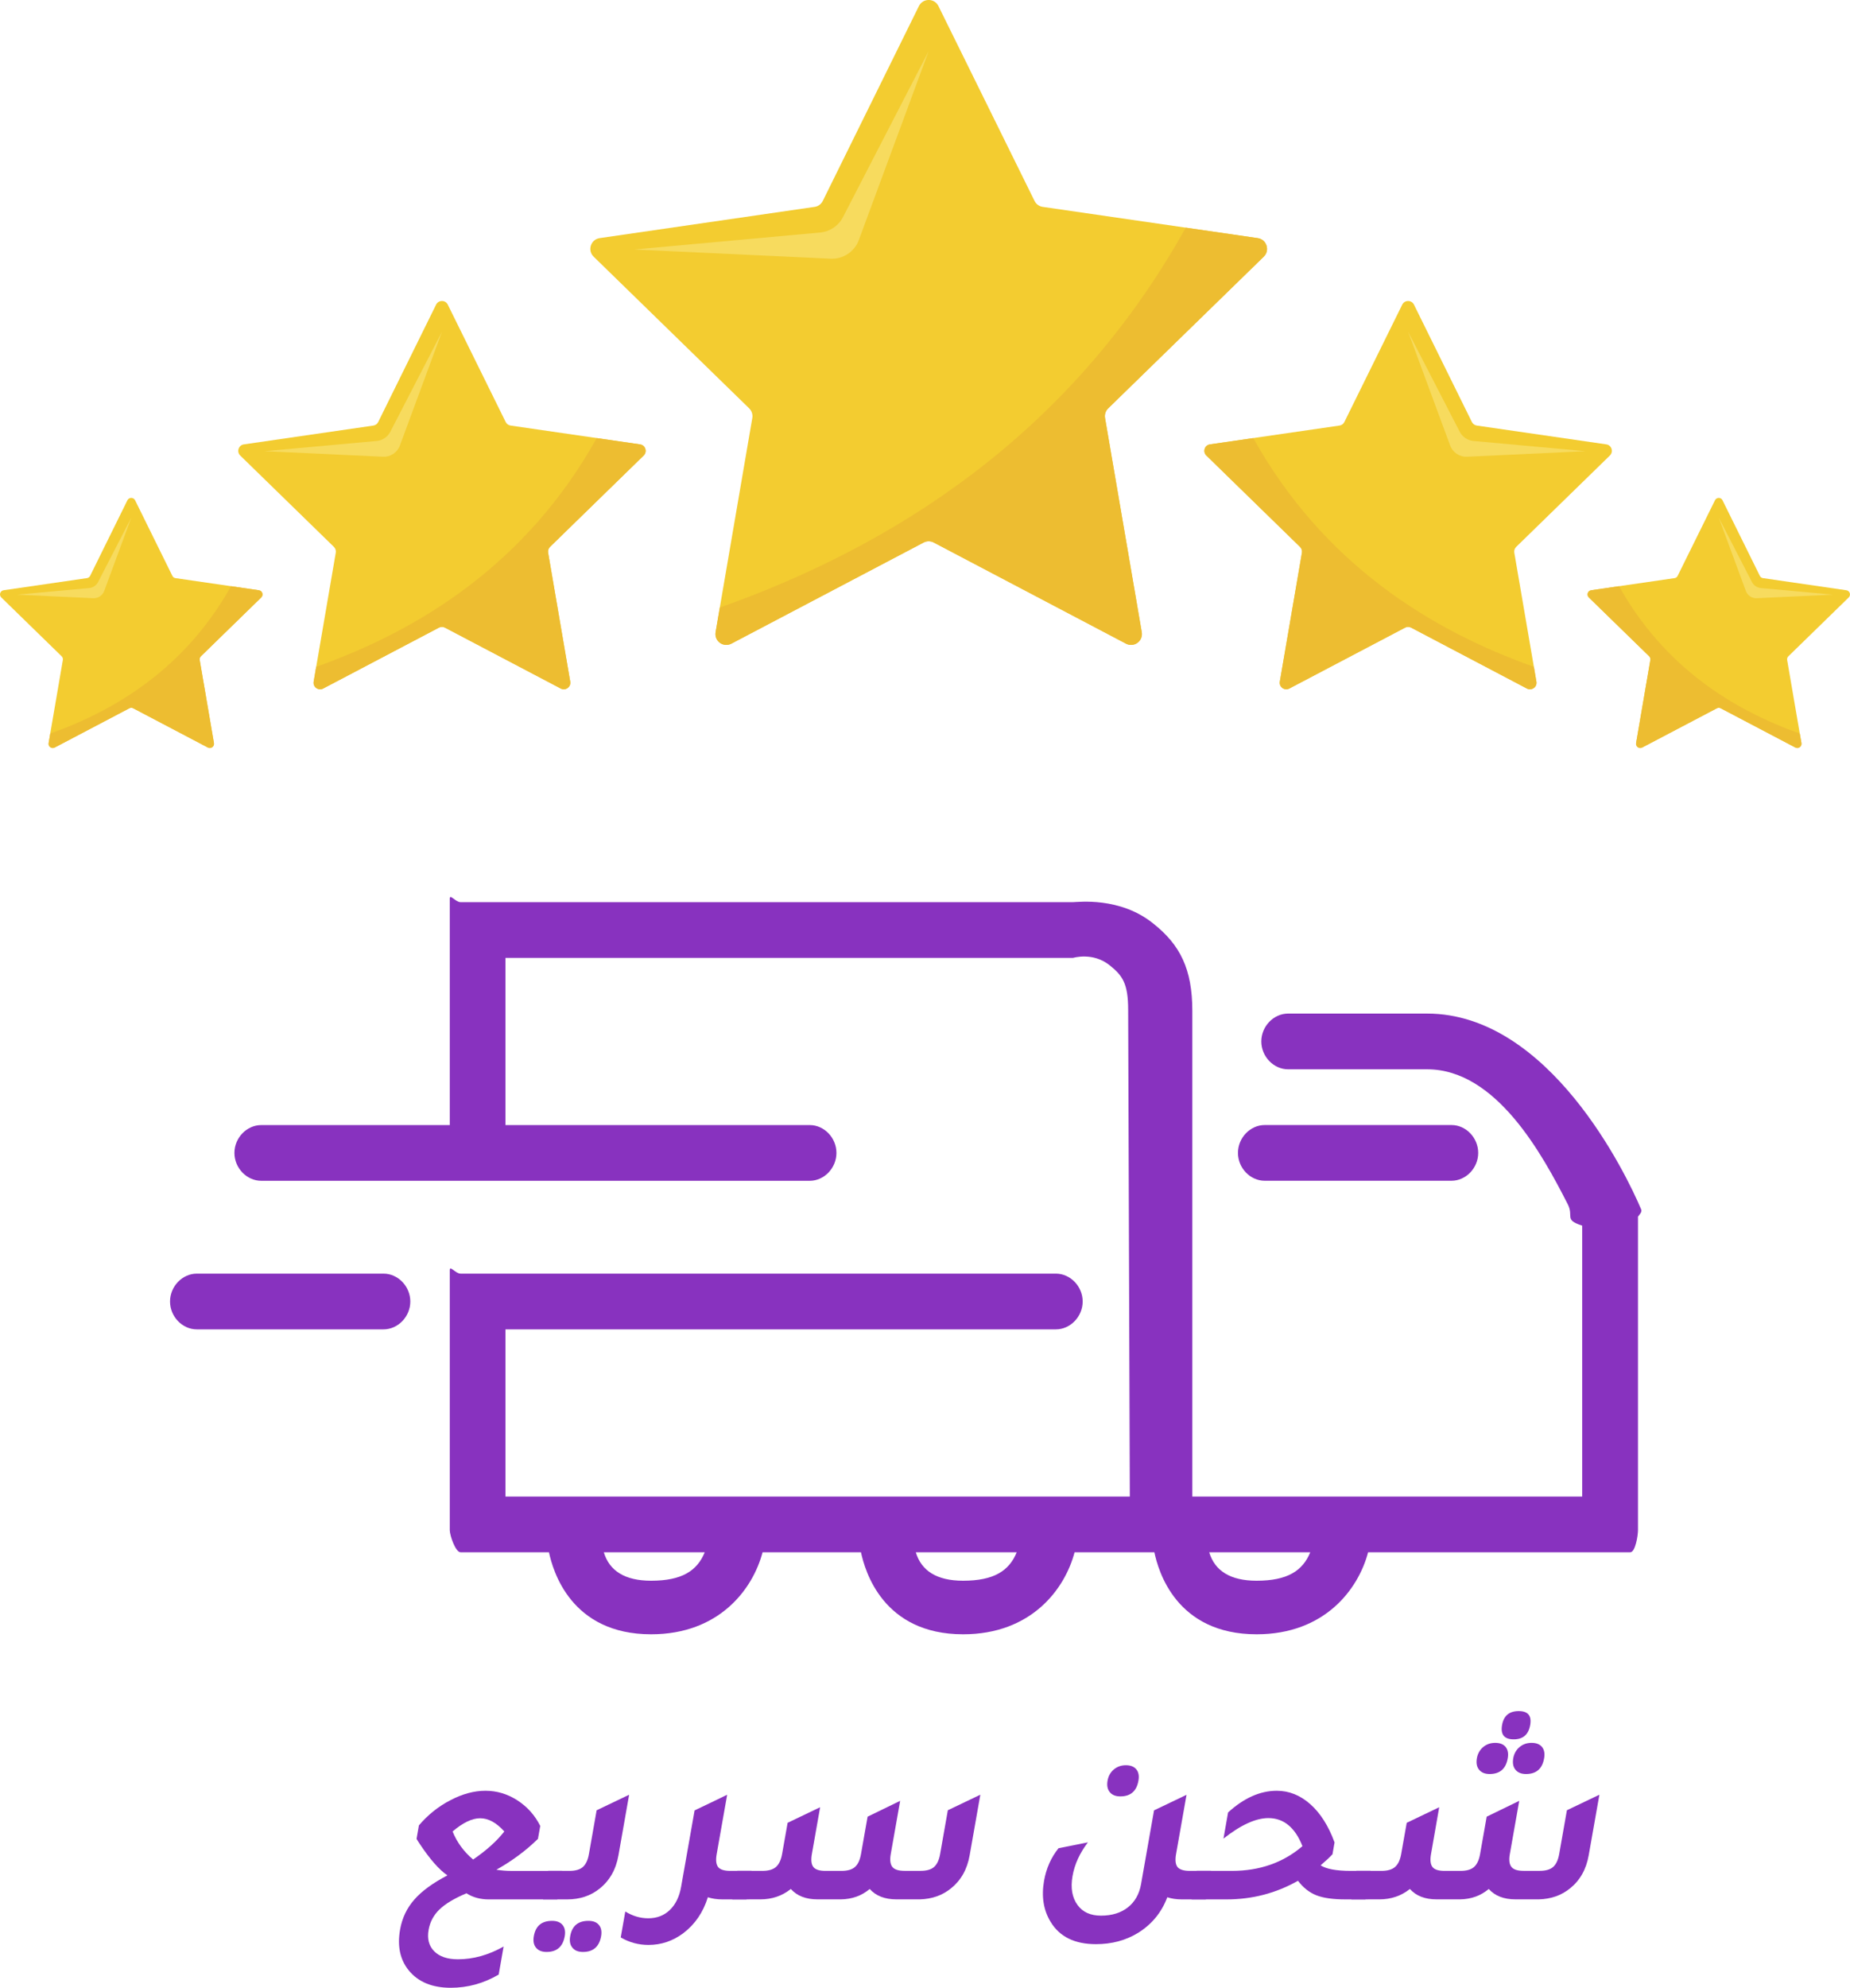
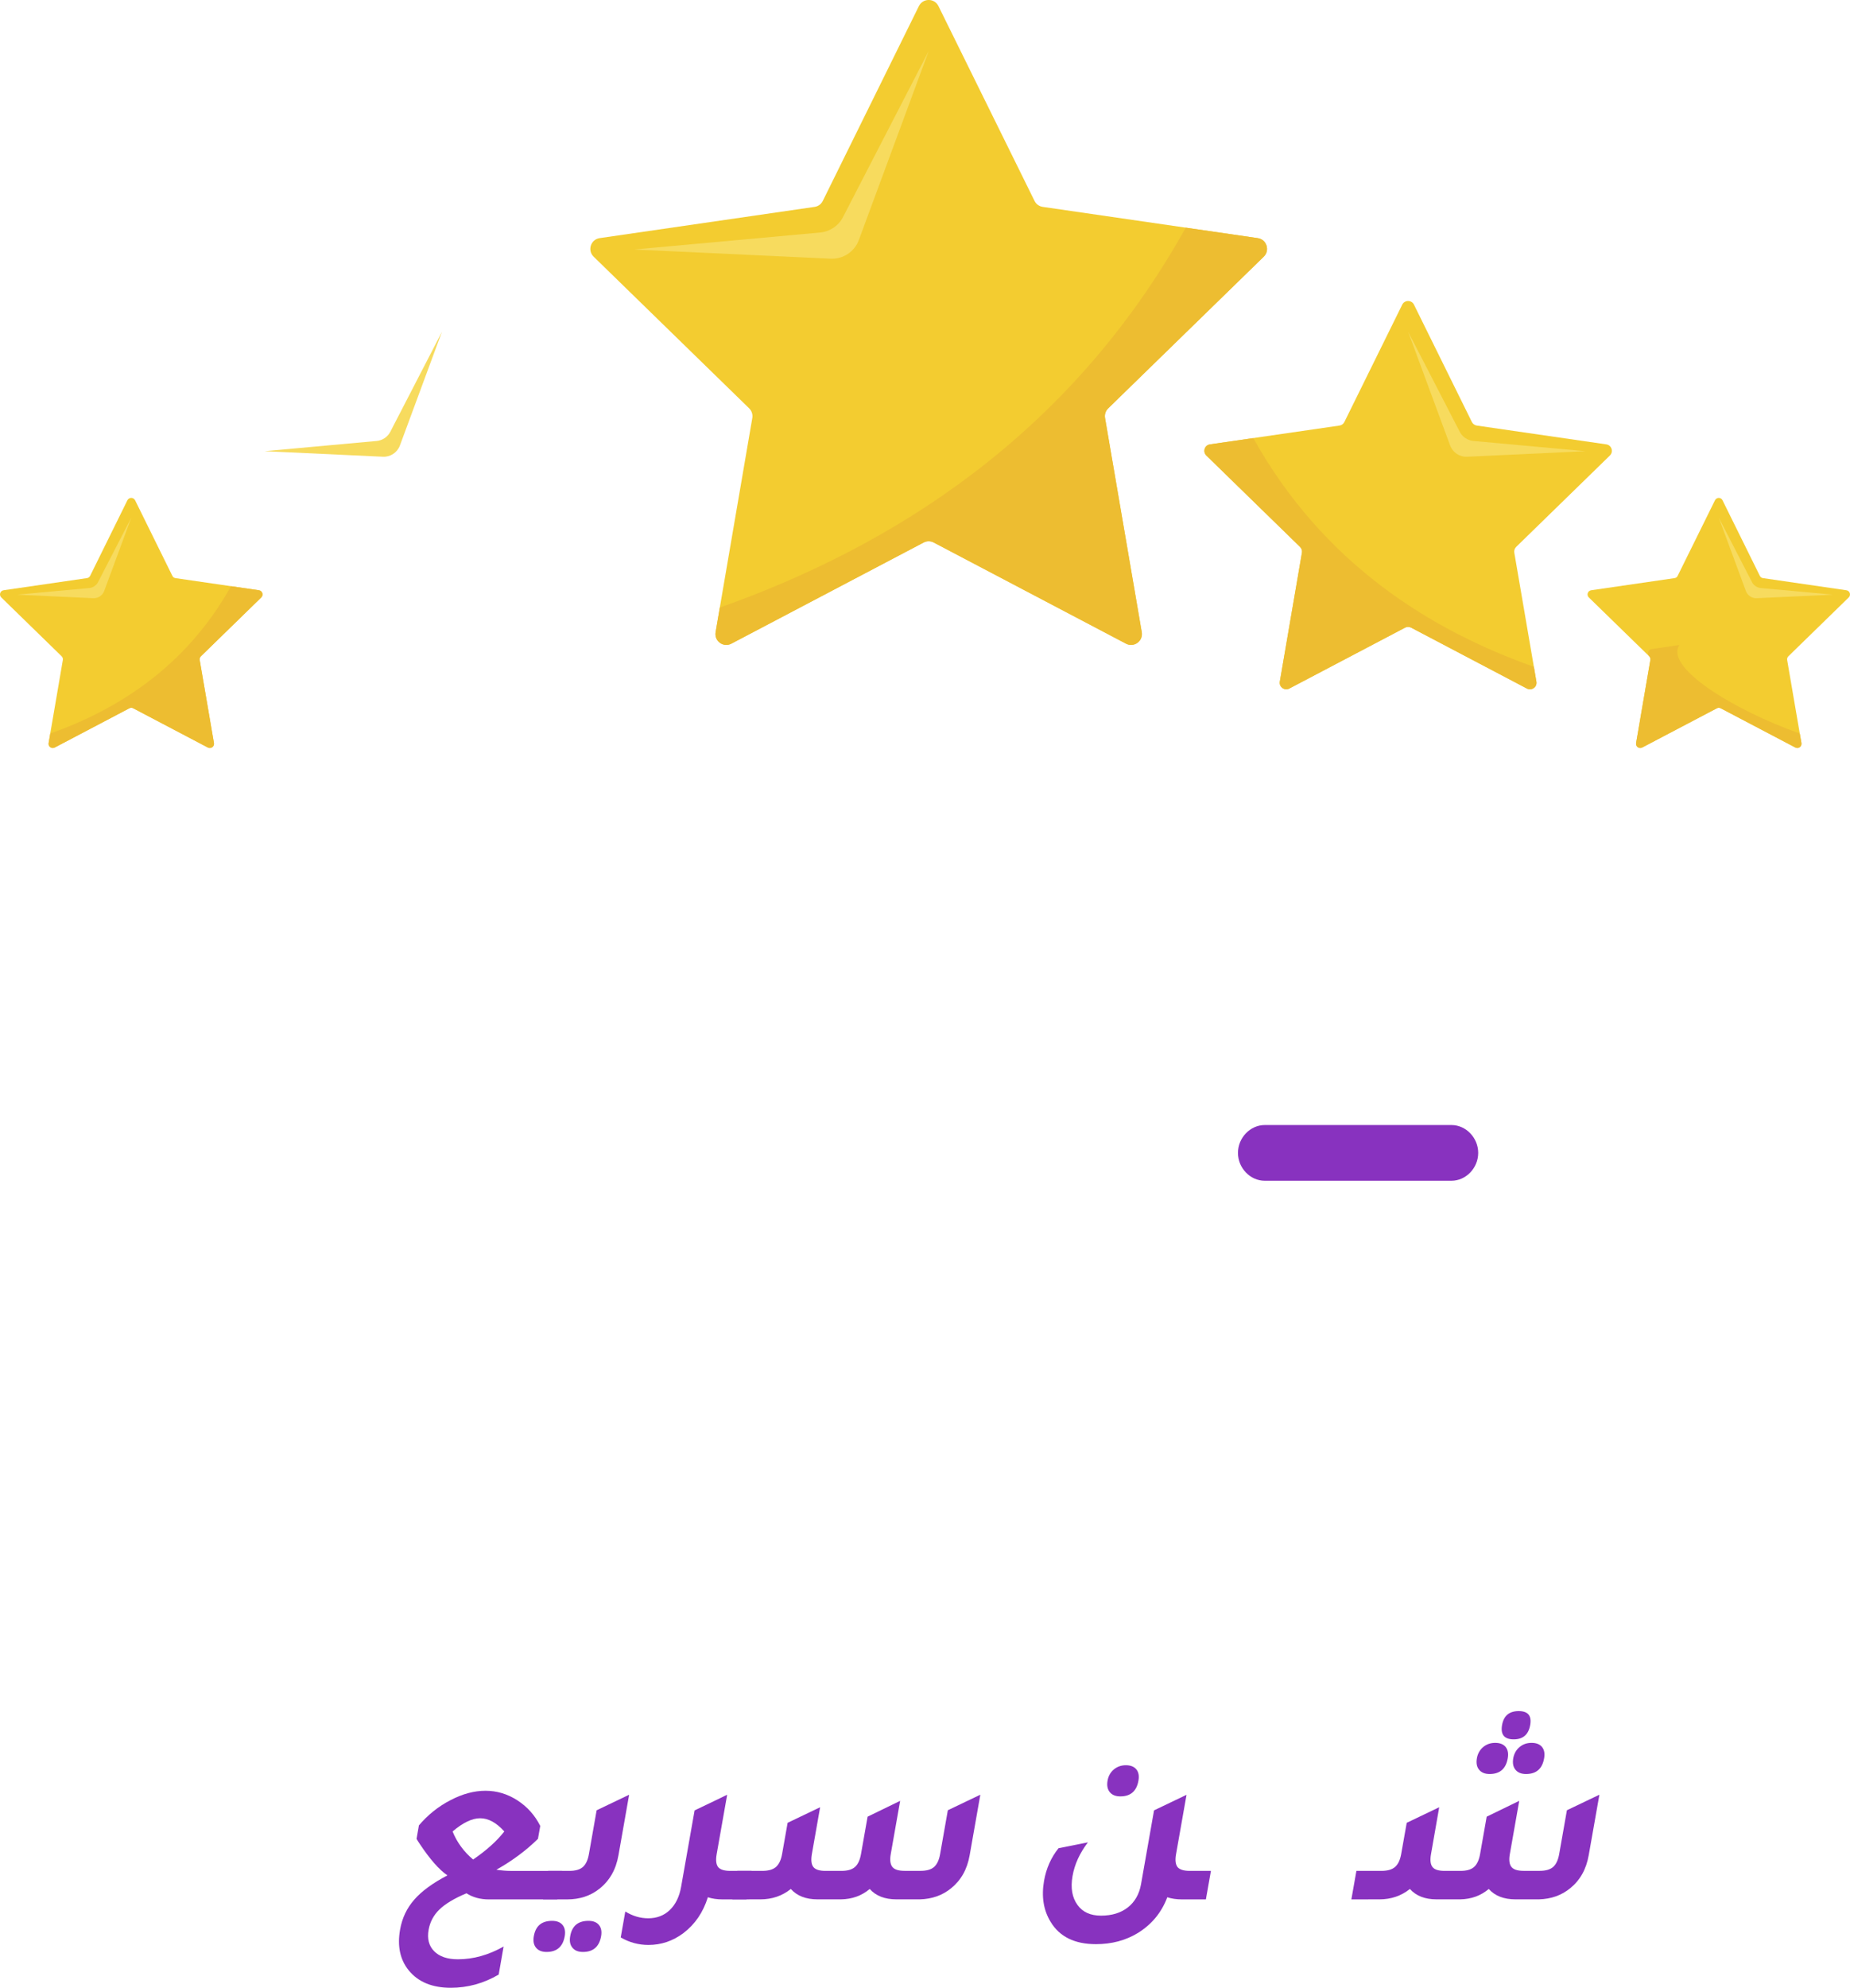
<svg xmlns="http://www.w3.org/2000/svg" version="1.1" id="Layer_1" x="0px" y="0px" width="99.648px" height="107.01px" viewBox="-7.337 -7.989 99.648 107.01" enable-background="new -7.337 -7.989 99.648 107.01" xml:space="preserve">
  <g>
-     <path fill="#8832BF" d="M81.047,57.082c-0.768-1.813-4.922-10.506-11.513-10.506h-7.487c-0.783,0-1.445,0.687-1.445,1.5   s0.662,1.5,1.445,1.5h7.487c3.729,0,6.217,4.604,7.573,7.261c0.344,0.668-0.221,0.833,0.779,1.156v14.583h-21V46.428   c0-2.248-0.658-3.553-2.098-4.695c-1.799-1.459-4.073-1.155-4.331-1.155H17.472c-0.276,0-0.583-0.467-0.583-0.189v12.189H6.737   c-0.784,0-1.447,0.687-1.447,1.5c0,0.813,0.663,1.5,1.447,1.5h29.542c0.779,0,1.438-0.688,1.438-1.5c0-0.813-0.658-1.5-1.438-1.5   h-16.39v-9h30.57c0.012,0,1.072-0.329,1.977,0.4c0.685,0.547,0.994,0.97,0.994,2.402l0.09,26.196H19.89v-9h29.646   c0.782,0,1.444-0.688,1.444-1.5c0-0.813-0.662-1.5-1.444-1.5H17.472c-0.276,0-0.583-0.468-0.583-0.188v14   c0,0.275,0.307,1.188,0.583,1.188h4.76c0.214,1,1.184,4.415,5.503,4.415c3.66,0,5.475-2.415,6.003-4.415h5.3   c0.214,1,1.182,4.415,5.503,4.415c3.66,0,5.475-2.415,6.003-4.415h4.298c0.209,1,1.172,4.415,5.508,4.415   c3.659,0,5.477-2.415,6.004-4.415h14.121c0.275,0,0.416-0.913,0.416-1.188V57.509l0.156-0.21   C81.078,57.188,81.092,57.188,81.047,57.082z M60.348,77.108c-1.412,0-2.252-0.531-2.552-1.531h5.442   C62.831,76.576,62.007,77.108,60.348,77.108z M44.538,77.108c-1.411,0-2.247-0.531-2.546-1.531h5.435   C47.02,76.576,46.198,77.108,44.538,77.108z M27.733,77.108c-1.409,0-2.246-0.531-2.546-1.531h5.436   C30.213,76.576,29.391,77.108,27.733,77.108z" />
    <path fill="#8832BF" d="M60.786,55.576h10.058c0.781,0,1.441-0.688,1.441-1.5c0-0.813-0.66-1.5-1.439-1.5h-10.06   c-0.782,0-1.442,0.687-1.442,1.5C59.344,54.89,60.004,55.576,60.786,55.576z" />
-     <path fill="#8832BF" d="M13.32,60.576H3.265c-0.782,0-1.443,0.687-1.443,1.5s0.661,1.5,1.443,1.5H13.32   c0.783,0,1.444-0.688,1.444-1.5C14.764,61.263,14.103,60.576,13.32,60.576z" />
  </g>
  <g>
    <g>
      <path fill="#F3CC30" d="M43.21-7.664l5.178,10.493c0.085,0.173,0.251,0.293,0.441,0.319L60.408,4.83    c0.479,0.07,0.671,0.66,0.324,0.999l-8.381,8.167c-0.139,0.135-0.201,0.327-0.168,0.518l1.978,11.531    c0.082,0.478-0.418,0.843-0.849,0.617l-10.356-5.445c-0.17-0.09-0.375-0.09-0.545,0l-10.356,5.445    c-0.429,0.226-0.93-0.14-0.848-0.617l1.978-11.531c0.032-0.19-0.03-0.383-0.167-0.518l-8.379-8.167    C24.291,5.49,24.483,4.9,24.963,4.83l11.579-1.682c0.19-0.027,0.355-0.146,0.439-0.319L42.16-7.664    C42.376-8.098,42.996-8.098,43.21-7.664z" />
      <g>
        <path fill="#F7DB5E" d="M42.686-5.24L38.07,3.699c-0.242,0.47-0.707,0.781-1.232,0.829l-10.02,0.915l10.584,0.495     c0.673,0.032,1.29-0.376,1.522-1.007L42.686-5.24z" />
      </g>
      <path fill="#EDBD31" d="M31.436,24.718l-0.227,1.327c-0.081,0.478,0.418,0.843,0.849,0.617l10.356-5.445    c0.17-0.091,0.373-0.091,0.545,0l10.355,5.445c0.431,0.226,0.931-0.14,0.85-0.617l-1.979-11.531    c-0.031-0.19,0.028-0.382,0.168-0.518l8.381-8.167C61.081,5.49,60.889,4.9,60.41,4.831l-3.878-0.563    C50.256,15.525,40.652,21.452,31.436,24.718z" />
    </g>
    <g>
-       <path fill="#F3CC30" d="M16.782,8.41l3.119,6.319c0.05,0.104,0.15,0.175,0.267,0.192l6.969,1.012    c0.29,0.042,0.405,0.397,0.196,0.601l-5.045,4.917c-0.083,0.08-0.12,0.197-0.101,0.313l1.191,6.942    c0.049,0.288-0.253,0.506-0.511,0.371L16.631,25.8c-0.103-0.054-0.223-0.054-0.326,0l-6.235,3.278    c-0.257,0.135-0.561-0.083-0.512-0.371l1.191-6.942c0.021-0.116-0.02-0.231-0.101-0.313l-5.045-4.917    c-0.209-0.204-0.093-0.56,0.197-0.601l6.969-1.012c0.117-0.017,0.215-0.088,0.266-0.192l3.118-6.319    C16.282,8.15,16.655,8.15,16.782,8.41z" />
      <g>
        <path fill="#F7DB5E" d="M16.469,9.869l-2.78,5.381c-0.144,0.282-0.423,0.472-0.74,0.5l-6.035,0.551l6.375,0.298     c0.404,0.02,0.775-0.227,0.915-0.606L16.469,9.869z" />
      </g>
-       <path fill="#EDBD31" d="M9.694,27.908l-0.136,0.799c-0.049,0.288,0.254,0.506,0.512,0.371l6.235-3.278    c0.103-0.054,0.223-0.054,0.326,0l6.236,3.278c0.258,0.135,0.56-0.083,0.511-0.371l-1.191-6.942    c-0.02-0.116,0.018-0.231,0.101-0.313l5.045-4.917c0.209-0.204,0.094-0.56-0.196-0.601l-2.333-0.338    C21.027,22.373,15.244,25.941,9.694,27.908z" />
    </g>
    <g>
      <path fill="#F3CC30" d="M-0.061,18.941l2.007,4.068c0.032,0.069,0.097,0.116,0.17,0.125l4.491,0.653    c0.186,0.028,0.261,0.255,0.126,0.387l-3.25,3.166c-0.053,0.053-0.077,0.128-0.065,0.201l0.768,4.473    c0.03,0.184-0.164,0.325-0.33,0.238l-4.017-2.112c-0.067-0.035-0.144-0.035-0.212,0l-4.017,2.112    c-0.166,0.088-0.362-0.053-0.329-0.238l0.767-4.473c0.013-0.075-0.012-0.148-0.066-0.201l-3.25-3.167    c-0.135-0.132-0.061-0.36,0.126-0.387l4.49-0.653c0.073-0.009,0.136-0.056,0.171-0.125l2.008-4.069    C-0.386,18.773-0.146,18.773-0.061,18.941z" />
      <g>
        <path fill="#F7DB5E" d="M-0.266,19.88l-1.789,3.466c-0.094,0.184-0.274,0.304-0.478,0.322l-3.887,0.355l4.106,0.192     c0.262,0.013,0.5-0.146,0.59-0.39L-0.266,19.88z" />
      </g>
      <path fill="#EDBD31" d="M-4.628,31.499l-0.088,0.515c-0.032,0.185,0.164,0.325,0.329,0.238l4.017-2.111    c0.067-0.035,0.144-0.035,0.211,0l4.017,2.111c0.167,0.088,0.361-0.053,0.33-0.238L3.42,27.542    c-0.013-0.073,0.013-0.148,0.065-0.2l3.25-3.167c0.134-0.132,0.06-0.359-0.126-0.387l-1.504-0.219    C2.671,27.933-1.055,30.232-4.628,31.499z" />
    </g>
    <g>
      <path fill="#F3CC30" d="M68.193,8.41l-3.117,6.319c-0.051,0.104-0.148,0.175-0.266,0.192l-6.973,1.012    c-0.289,0.042-0.404,0.397-0.193,0.601l5.043,4.917c0.084,0.08,0.123,0.197,0.104,0.313L61.6,28.706    c-0.049,0.288,0.254,0.506,0.512,0.371l6.234-3.278c0.104-0.054,0.225-0.054,0.327,0l6.235,3.278    c0.259,0.135,0.563-0.083,0.512-0.371l-1.191-6.942c-0.02-0.116,0.021-0.231,0.103-0.313l5.045-4.917    c0.211-0.204,0.095-0.56-0.192-0.601l-6.974-1.012c-0.112-0.017-0.214-0.088-0.267-0.192L68.824,8.41    C68.695,8.15,68.322,8.15,68.193,8.41z" />
      <g>
        <path fill="#F7DB5E" d="M68.51,9.869l2.778,5.381c0.146,0.282,0.426,0.472,0.741,0.5l6.033,0.551l-6.375,0.298     c-0.403,0.02-0.773-0.227-0.914-0.606L68.51,9.869z" />
      </g>
      <path fill="#EDBD31" d="M75.283,27.908l0.135,0.799c0.053,0.288-0.252,0.506-0.511,0.371L68.672,25.8    c-0.104-0.054-0.225-0.054-0.326,0l-6.236,3.278c-0.258,0.135-0.56-0.083-0.512-0.371l1.192-6.942    c0.021-0.116-0.019-0.231-0.103-0.313l-5.045-4.917c-0.211-0.204-0.095-0.56,0.194-0.601l2.334-0.338    C63.951,22.373,69.732,25.941,75.283,27.908z" />
    </g>
    <g>
      <path fill="#F3CC30" d="M85.039,18.941l-2.01,4.068c-0.03,0.069-0.096,0.116-0.17,0.125l-4.49,0.653    c-0.186,0.028-0.26,0.255-0.126,0.387l3.251,3.167c0.053,0.052,0.074,0.128,0.063,0.2l-0.767,4.473    c-0.031,0.185,0.163,0.325,0.329,0.238l4.018-2.111c0.065-0.035,0.146-0.035,0.213,0l4.017,2.111    c0.166,0.088,0.358-0.053,0.327-0.238l-0.768-4.473c-0.012-0.073,0.012-0.148,0.066-0.2l3.25-3.167    c0.134-0.132,0.061-0.359-0.126-0.387l-4.491-0.653c-0.072-0.009-0.139-0.056-0.171-0.125l-2.011-4.068    C85.363,18.773,85.123,18.773,85.039,18.941z" />
      <g>
        <path fill="#F7DB5E" d="M85.244,19.88l1.787,3.466c0.094,0.184,0.275,0.304,0.479,0.322l3.885,0.355l-4.104,0.192     c-0.262,0.013-0.5-0.146-0.59-0.39L85.244,19.88z" />
      </g>
-       <path fill="#EDBD31" d="M89.605,31.499l0.09,0.515c0.029,0.185-0.164,0.325-0.329,0.238l-4.017-2.111    c-0.066-0.035-0.146-0.035-0.211,0l-4.02,2.111c-0.167,0.088-0.361-0.053-0.329-0.238l0.769-4.473    c0.012-0.073-0.013-0.148-0.063-0.2l-3.251-3.167c-0.133-0.132-0.061-0.359,0.126-0.387l1.503-0.219    C82.307,27.933,86.032,30.232,89.605,31.499z" />
+       <path fill="#EDBD31" d="M89.605,31.499l0.09,0.515c0.029,0.185-0.164,0.325-0.329,0.238l-4.017-2.111    c-0.066-0.035-0.146-0.035-0.211,0l-4.02,2.111c-0.167,0.088-0.361-0.053-0.329-0.238l0.769-4.473    c0.012-0.073-0.013-0.148-0.063-0.2c-0.133-0.132-0.061-0.359,0.126-0.387l1.503-0.219    C82.307,27.933,86.032,30.232,89.605,31.499z" />
    </g>
  </g>
  <g>
    <path fill="#8832BF" d="M19.524,98.31c-0.813,0.477-1.673,0.711-2.581,0.711c-1.001,0-1.756-0.313-2.265-0.938   c-0.467-0.575-0.622-1.309-0.465-2.193c0.107-0.617,0.362-1.154,0.762-1.611c0.397-0.457,0.994-0.895,1.789-1.309   c-0.439-0.295-0.938-0.861-1.494-1.697c-0.074-0.109-0.131-0.199-0.17-0.27l0.127-0.725c0.482-0.565,1.047-1.02,1.697-1.355   c0.647-0.339,1.278-0.508,1.889-0.508s1.184,0.171,1.716,0.514c0.533,0.344,0.945,0.803,1.234,1.379l-0.123,0.695   c-0.637,0.626-1.384,1.182-2.24,1.663c0.28,0.042,0.54,0.063,0.777,0.063h2.761l-0.258,1.535h-3.677   c-0.467,0-0.871-0.109-1.214-0.33c-0.66,0.277-1.146,0.57-1.459,0.875s-0.506,0.668-0.58,1.092   c-0.086,0.48,0.015,0.867,0.299,1.152c0.284,0.288,0.711,0.434,1.279,0.434c0.831,0,1.65-0.229,2.462-0.687L19.524,98.31z    M18.147,92.117c0.726-0.498,1.284-1.002,1.68-1.511c-0.427-0.475-0.858-0.711-1.301-0.711c-0.433,0-0.928,0.236-1.485,0.711   C17.276,91.19,17.646,91.694,18.147,92.117z" />
    <path fill="#8832BF" d="M22.105,97.092c-0.255,0-0.443-0.075-0.57-0.229c-0.125-0.151-0.165-0.358-0.118-0.621   c0.097-0.552,0.425-0.824,0.984-0.824c0.254,0,0.441,0.073,0.564,0.222c0.122,0.147,0.162,0.352,0.117,0.604   C22.982,96.808,22.656,97.092,22.105,97.092z M21.917,94.263l0.271-1.535h1.146c0.322,0,0.563-0.067,0.724-0.209   c0.161-0.141,0.271-0.375,0.328-0.705l0.414-2.348l1.75-0.837l-0.575,3.261c-0.135,0.771-0.479,1.37-1.029,1.803   c-0.482,0.383-1.06,0.57-1.729,0.57H21.917z M24.064,97.092c-0.255,0-0.443-0.075-0.568-0.229c-0.127-0.151-0.167-0.358-0.12-0.621   c0.097-0.552,0.425-0.824,0.984-0.824c0.255,0,0.442,0.073,0.564,0.222c0.123,0.147,0.162,0.352,0.117,0.604   C24.941,96.808,24.615,97.092,24.064,97.092z" />
    <path fill="#8832BF" d="M31.996,92.728h1.145l-0.271,1.535h-1.299c-0.287,0-0.549-0.039-0.78-0.115   c-0.253,0.813-0.693,1.455-1.32,1.933c-0.566,0.422-1.192,0.634-1.88,0.634c-0.534,0-1.032-0.136-1.493-0.404l0.246-1.396   c0.398,0.245,0.81,0.365,1.233,0.365c0.466,0,0.854-0.147,1.167-0.447c0.312-0.303,0.515-0.719,0.607-1.25l0.726-4.111l1.139-0.545   l0.6-0.292l-0.002,0.013l0.016-0.013l-0.563,3.185c-0.059,0.33-0.032,0.564,0.079,0.705C31.457,92.659,31.673,92.728,31.996,92.728   z" />
    <path fill="#8832BF" d="M32.107,94.263l0.271-1.535h1.349c0.322,0,0.566-0.067,0.73-0.209c0.164-0.141,0.275-0.375,0.334-0.705   l0.296-1.674l1.751-0.838l-0.443,2.512c-0.058,0.33-0.032,0.564,0.079,0.705c0.111,0.142,0.327,0.209,0.65,0.209h0.865   c0.321,0,0.563-0.067,0.724-0.209c0.161-0.141,0.271-0.375,0.328-0.705l0.354-2.004l1.753-0.852l-0.504,2.854   c-0.059,0.33-0.028,0.564,0.086,0.705c0.115,0.142,0.334,0.209,0.656,0.209h0.865c0.322,0,0.563-0.067,0.725-0.209   c0.159-0.141,0.271-0.375,0.327-0.705l0.414-2.348l1.75-0.837l-0.575,3.261c-0.133,0.754-0.465,1.346-0.999,1.776   c-0.466,0.381-1.026,0.579-1.684,0.597H40.95c-0.629,0-1.109-0.187-1.441-0.559c-0.429,0.363-0.944,0.55-1.549,0.559H36.7   c-0.629,0-1.107-0.187-1.44-0.559c-0.464,0.372-1.011,0.559-1.638,0.559L32.107,94.263L32.107,94.263z" />
    <path fill="#8832BF" d="M56.742,92.728h1.146l-0.271,1.535h-1.299c-0.289,0-0.549-0.039-0.78-0.115   c-0.306,0.813-0.828,1.451-1.572,1.916c-0.666,0.408-1.422,0.609-2.271,0.609c-1.146,0-1.961-0.4-2.445-1.206   c-0.381-0.626-0.498-1.36-0.35-2.207c0.118-0.668,0.378-1.252,0.779-1.751l1.583-0.316c-0.441,0.576-0.718,1.182-0.828,1.813   c-0.113,0.644-0.021,1.163,0.271,1.562c0.279,0.383,0.699,0.57,1.261,0.57c0.587,0,1.068-0.146,1.446-0.443   c0.378-0.297,0.613-0.711,0.71-1.241l0.702-3.984l1.75-0.837l-0.563,3.186c-0.06,0.33-0.031,0.563,0.079,0.705   C56.203,92.657,56.42,92.728,56.742,92.728z M53.009,88.718c-0.254,0-0.444-0.076-0.569-0.229   c-0.125-0.153-0.166-0.359-0.119-0.621c0.043-0.246,0.154-0.444,0.334-0.598c0.182-0.151,0.396-0.229,0.65-0.229   c0.256,0,0.442,0.073,0.565,0.222c0.122,0.148,0.159,0.353,0.114,0.604C53.887,88.435,53.561,88.718,53.009,88.718z" />
-     <path fill="#8832BF" d="M65.418,92.728h1.068l-0.271,1.535h-1.082c-0.67,0-1.193-0.074-1.57-0.223   c-0.375-0.148-0.705-0.408-0.985-0.78c-1.181,0.669-2.458,1.003-3.843,1.003h-1.883l0.271-1.535h1.896   c1.494,0,2.76-0.441,3.799-1.332c-0.398-1.006-1.012-1.51-1.834-1.51c-0.678,0-1.483,0.367-2.42,1.104l0.248-1.408   c0.851-0.776,1.725-1.167,2.623-1.167c0.66,0,1.262,0.24,1.807,0.723c0.543,0.482,0.979,1.168,1.305,2.057l-0.111,0.637   c-0.166,0.178-0.379,0.376-0.64,0.597C64.098,92.625,64.639,92.728,65.418,92.728z" />
    <path fill="#8832BF" d="M65.453,94.263l0.271-1.535h1.35c0.32,0,0.564-0.067,0.729-0.209c0.165-0.141,0.276-0.375,0.334-0.705   l0.297-1.674l1.75-0.838l-0.44,2.512c-0.06,0.33-0.032,0.564,0.077,0.705c0.111,0.142,0.326,0.209,0.65,0.209h0.864   c0.322,0,0.563-0.067,0.724-0.209c0.162-0.141,0.271-0.375,0.328-0.705l0.354-2.004l1.753-0.852l-0.504,2.854   c-0.061,0.33-0.029,0.564,0.086,0.705c0.113,0.142,0.334,0.209,0.654,0.209h0.865c0.321,0,0.563-0.067,0.725-0.209   c0.16-0.141,0.271-0.375,0.328-0.705l0.414-2.348l1.75-0.837l-0.576,3.261c-0.133,0.754-0.465,1.346-0.998,1.776   c-0.467,0.381-1.026,0.579-1.684,0.597h-1.261c-0.628,0-1.108-0.187-1.44-0.559c-0.43,0.363-0.942,0.55-1.549,0.559h-1.261   c-0.628,0-1.106-0.187-1.438-0.559c-0.465,0.372-1.013,0.559-1.64,0.559L65.453,94.263L65.453,94.263z M72.902,87.513   c-0.254,0-0.443-0.076-0.568-0.229c-0.127-0.152-0.166-0.36-0.12-0.621c0.044-0.246,0.154-0.444,0.335-0.598   c0.18-0.152,0.396-0.229,0.65-0.229s0.441,0.073,0.564,0.222c0.12,0.149,0.159,0.353,0.114,0.604   C73.779,87.229,73.454,87.513,72.902,87.513z M74.197,85.647c-0.508,0-0.719-0.258-0.627-0.773   c0.089-0.498,0.388-0.748,0.896-0.748c0.501,0,0.707,0.25,0.619,0.748C74.995,85.39,74.7,85.647,74.197,85.647z M74.861,87.513   c-0.254,0-0.443-0.076-0.568-0.229c-0.126-0.152-0.166-0.36-0.12-0.621c0.044-0.246,0.155-0.444,0.335-0.598   c0.18-0.152,0.396-0.229,0.65-0.229s0.441,0.073,0.564,0.222c0.12,0.149,0.159,0.353,0.114,0.604   C75.74,87.229,75.414,87.513,74.861,87.513z" />
  </g>
</svg>